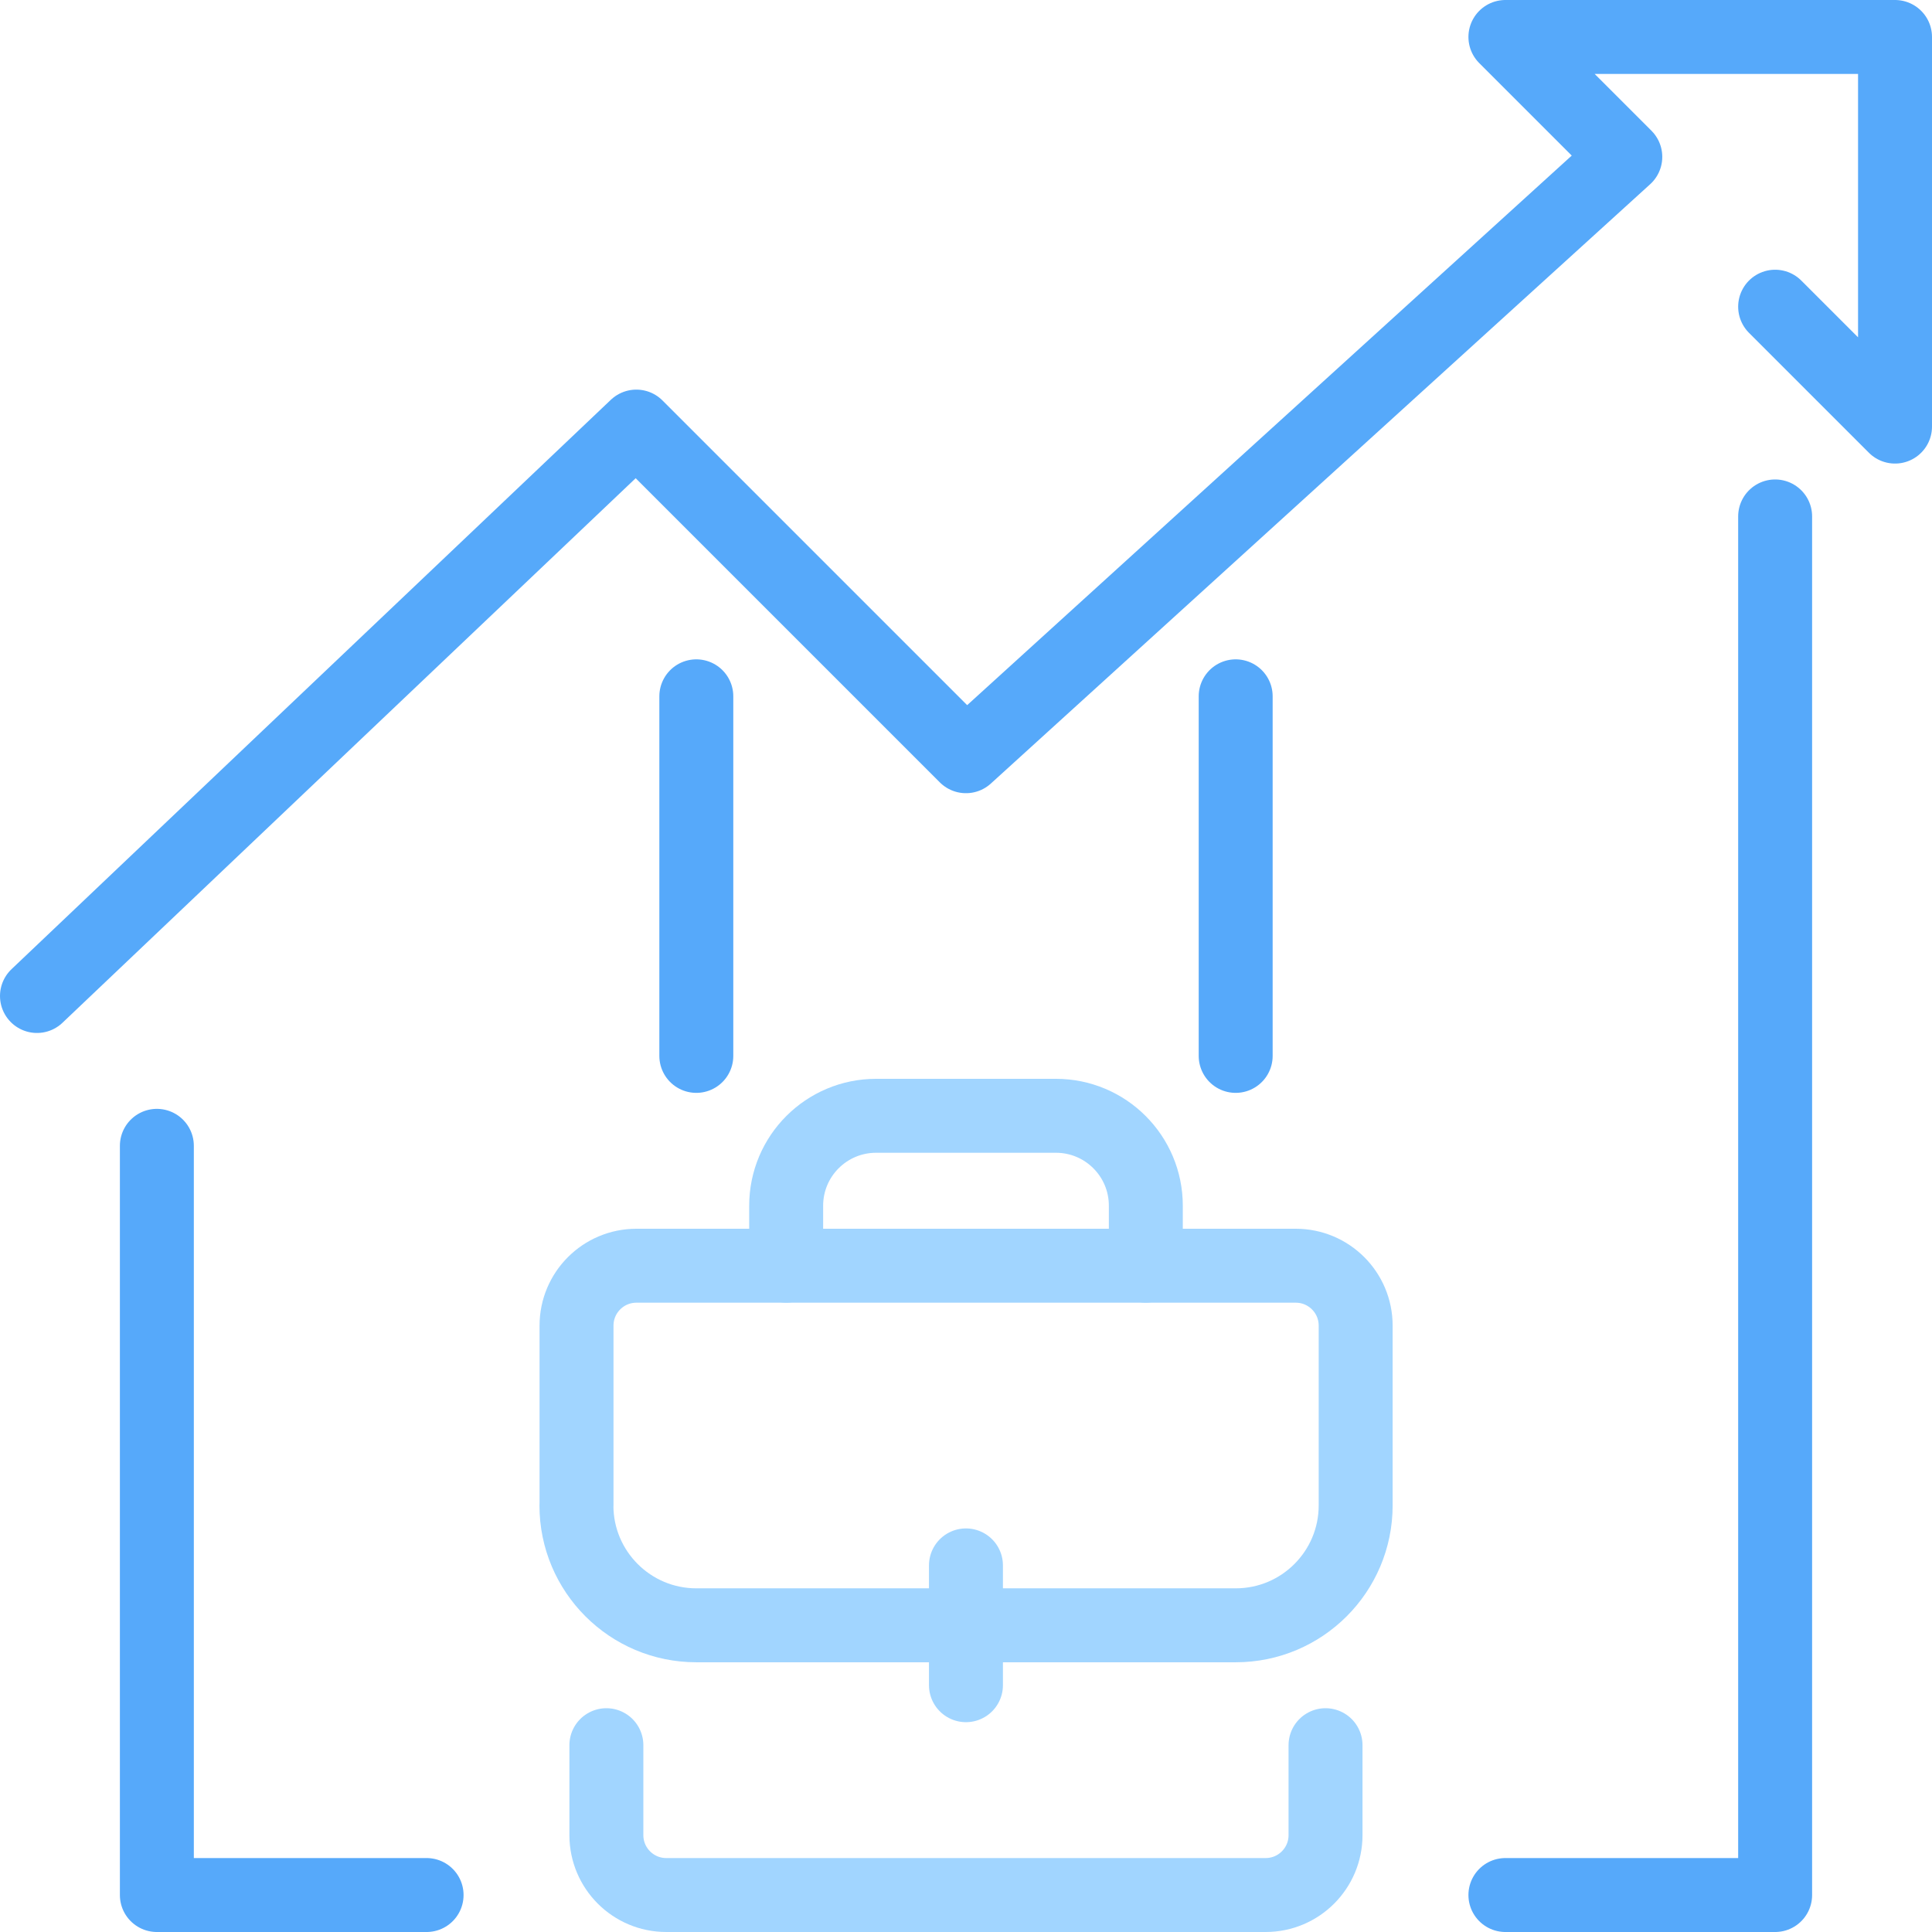
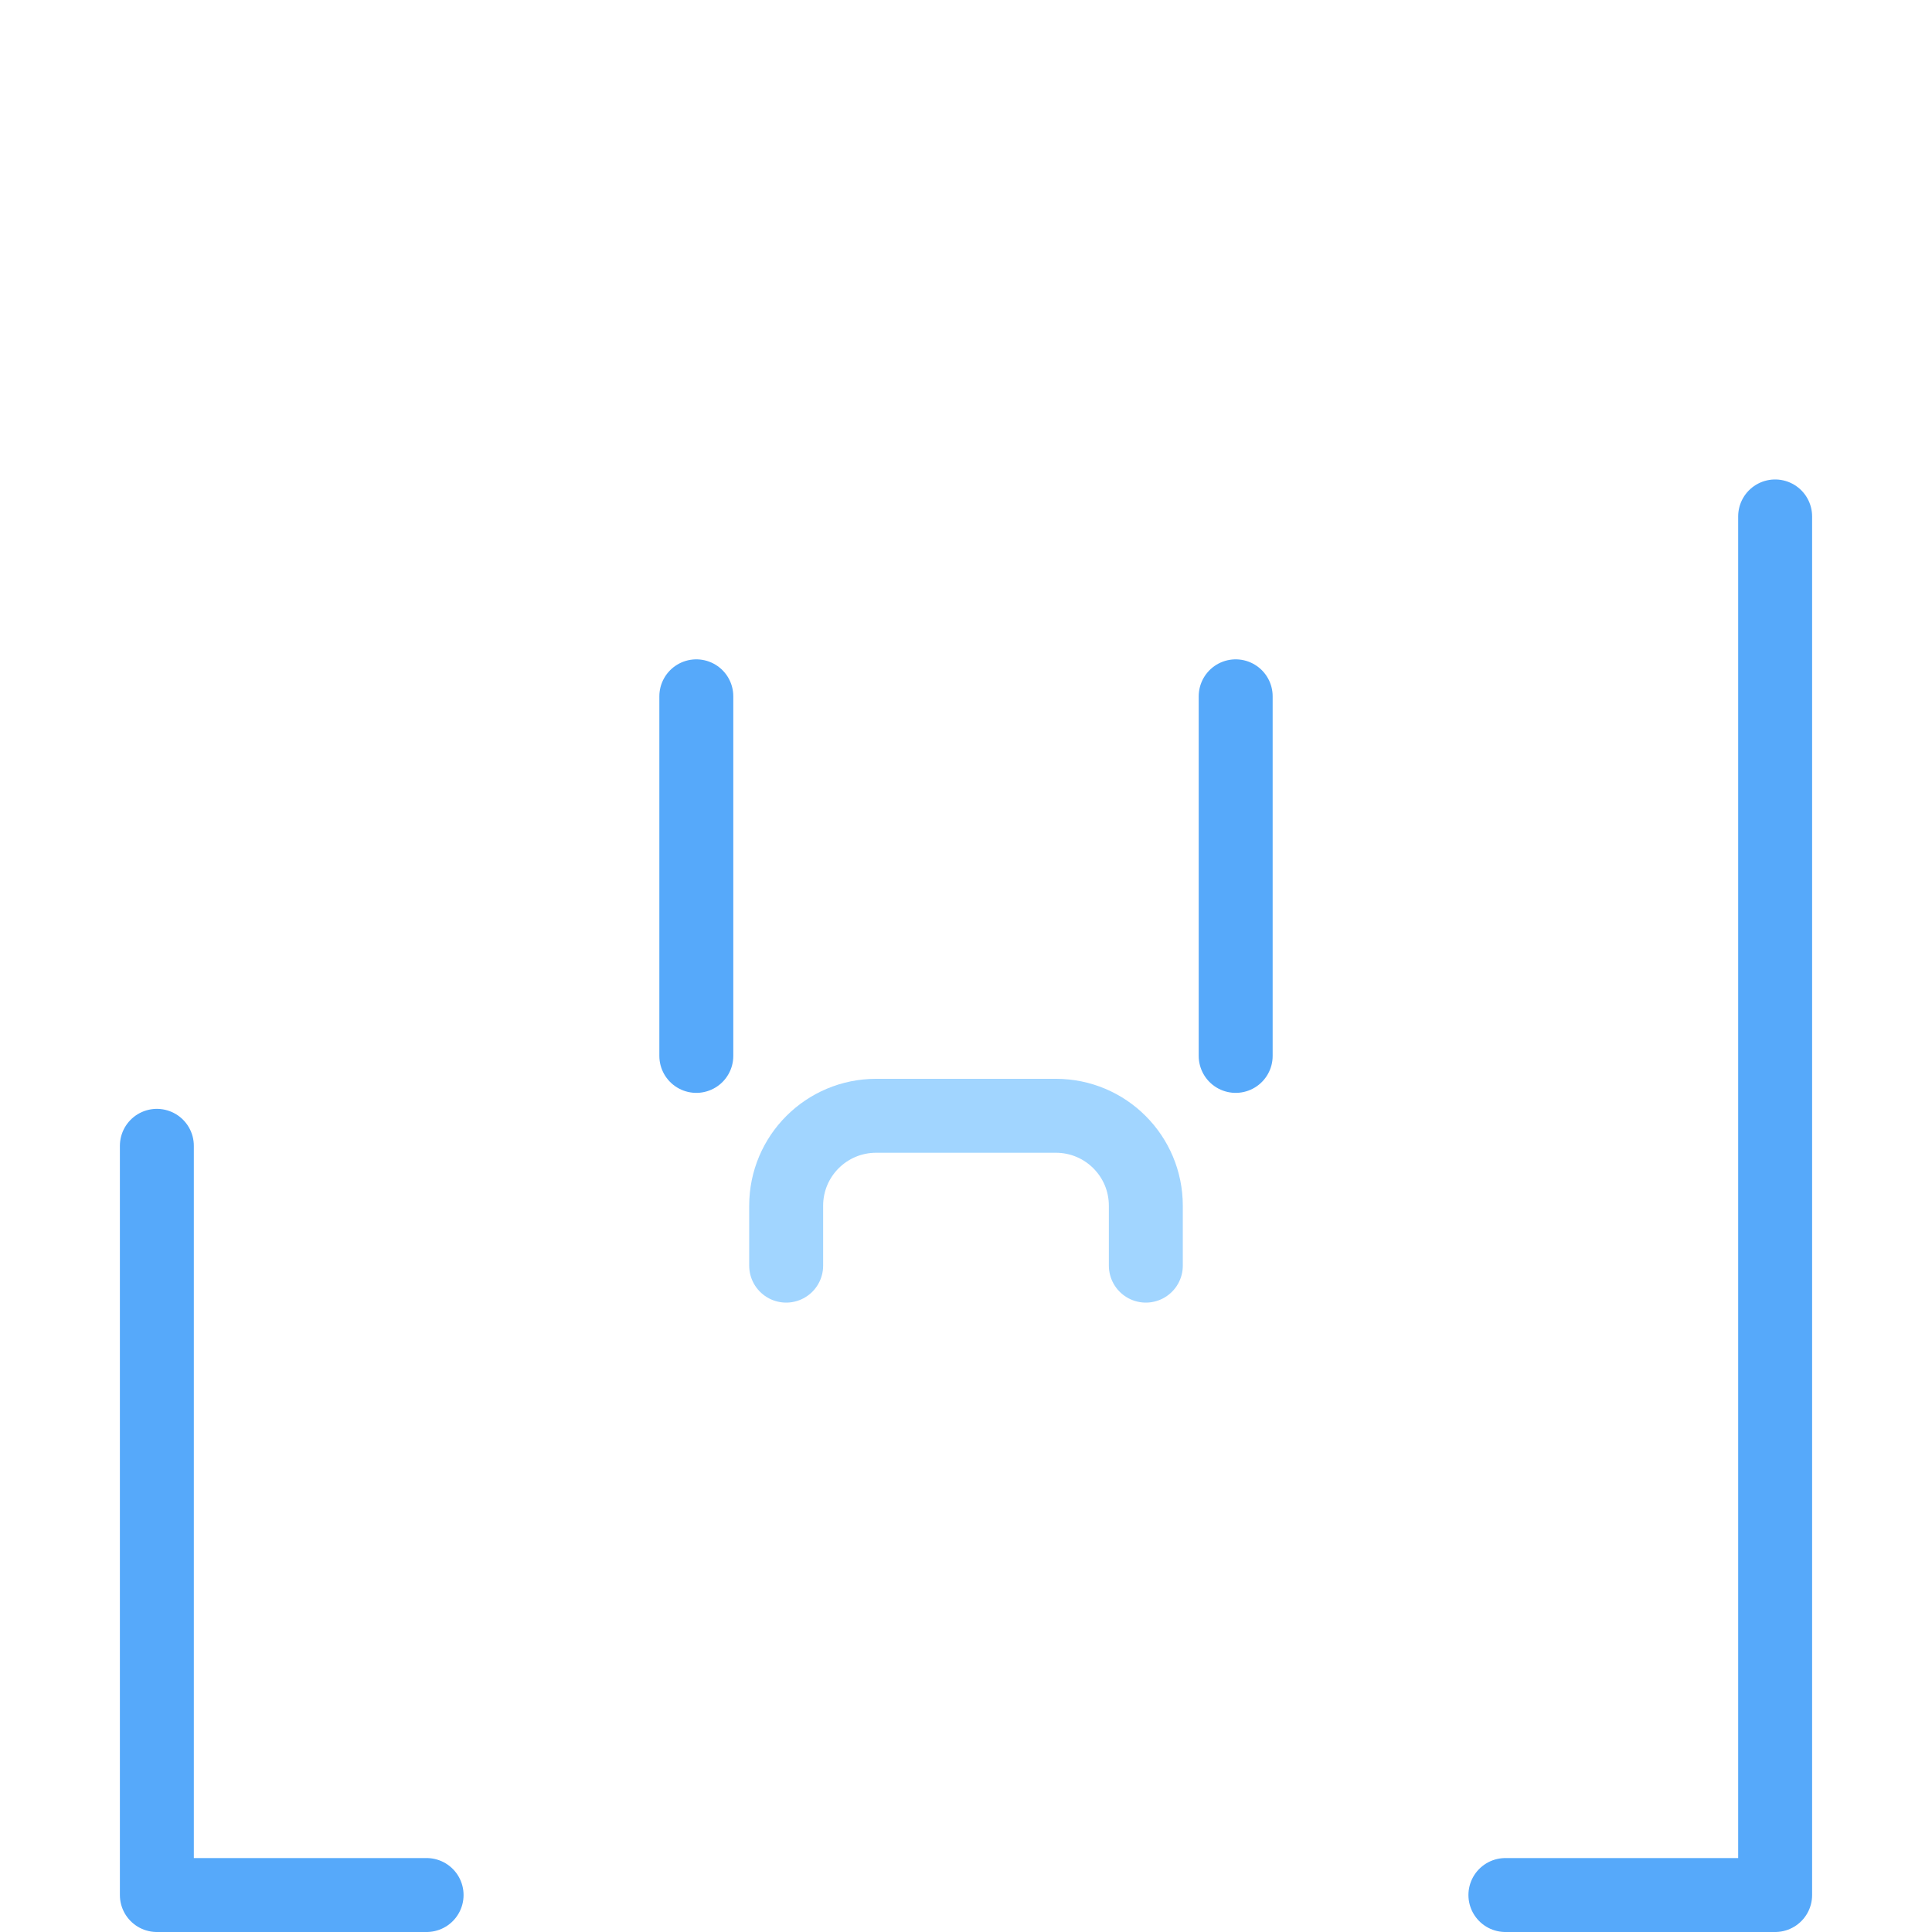
<svg xmlns="http://www.w3.org/2000/svg" id="Layer_2" data-name="Layer 2" viewBox="0 0 209.01 209.01">
  <defs>
    <style>
      .cls-1 {
        stroke: #56a9fa;
      }

      .cls-1, .cls-2 {
        fill: none;
        stroke-linecap: round;
        stroke-linejoin: round;
        stroke-width: 8px;
      }

      .cls-2 {
        stroke: #a1d5ff;
      }
    </style>
  </defs>
  <g id="Layer_1-2" data-name="Layer 1">
    <g id="economic_growth" data-name="economic growth">
      <g>
        <line class="cls-1" x1="75.33" y1="75.33" x2="75.33" y2="114.23" />
        <line class="cls-1" x1="133.68" y1="75.33" x2="133.68" y2="114.23" />
        <polyline class="cls-1" points="162.86 205.01 192.04 205.01 192.04 55.87" />
        <polyline class="cls-1" points="16.97 123.96 16.97 205.01 46.15 205.01" />
      </g>
-       <polyline class="cls-1" points="192.04 33.18 205.01 46.15 205.01 4 162.86 4 175.83 16.97 104.5 81.81 68.84 46.15 4 107.75" />
      <g>
        <path class="cls-2" d="M123.96,136.92v-6.48c0-5.37-4.35-9.73-9.73-9.73h-19.45c-5.37,0-9.73,4.35-9.73,9.73v6.48" />
-         <path class="cls-2" d="M62.36,162.86c0,7.16,5.81,12.97,12.97,12.97h58.36c7.16,0,12.97-5.81,12.97-12.97v-19.45c0-3.58-2.9-6.48-6.48-6.48h-71.33c-3.58,0-6.48,2.9-6.48,6.48v19.45Z" />
-         <path class="cls-2" d="M65.6,188.8v9.73c0,3.58,2.9,6.48,6.48,6.48h64.84c3.58,0,6.48-2.9,6.48-6.48v-9.73" />
-         <line class="cls-2" x1="104.5" y1="169.35" x2="104.5" y2="182.31" />
      </g>
    </g>
  </g>
</svg>